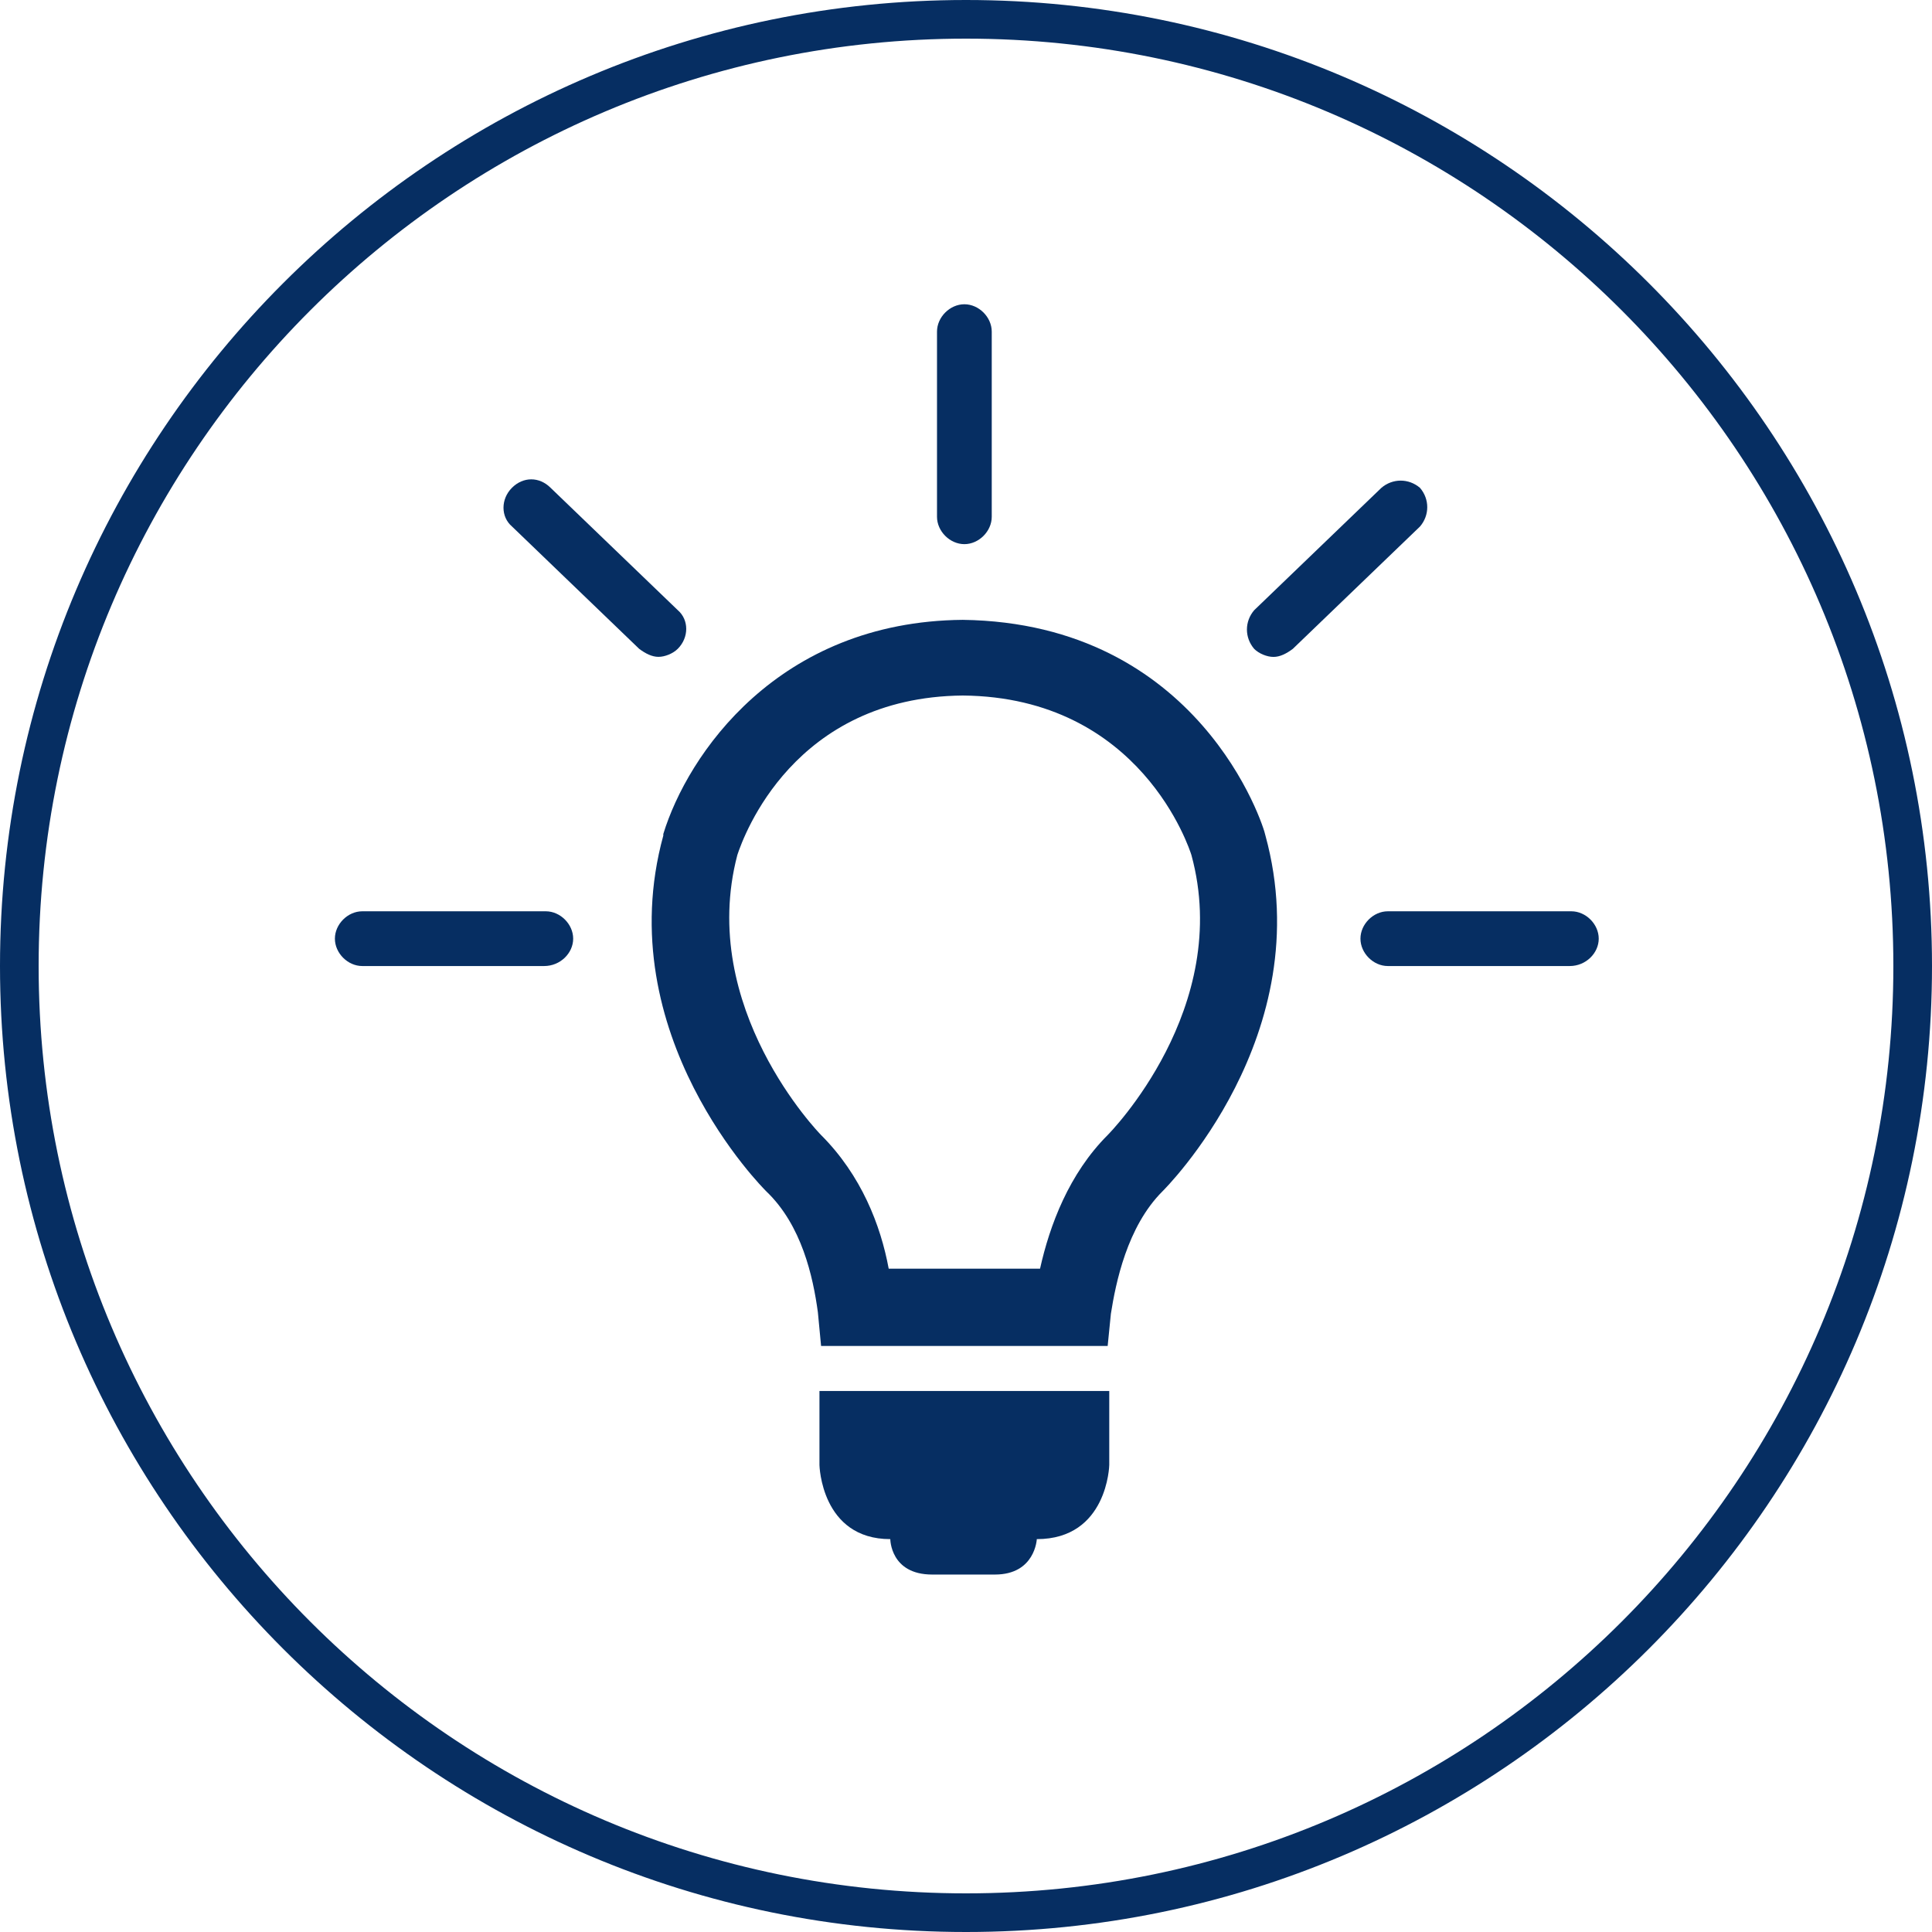
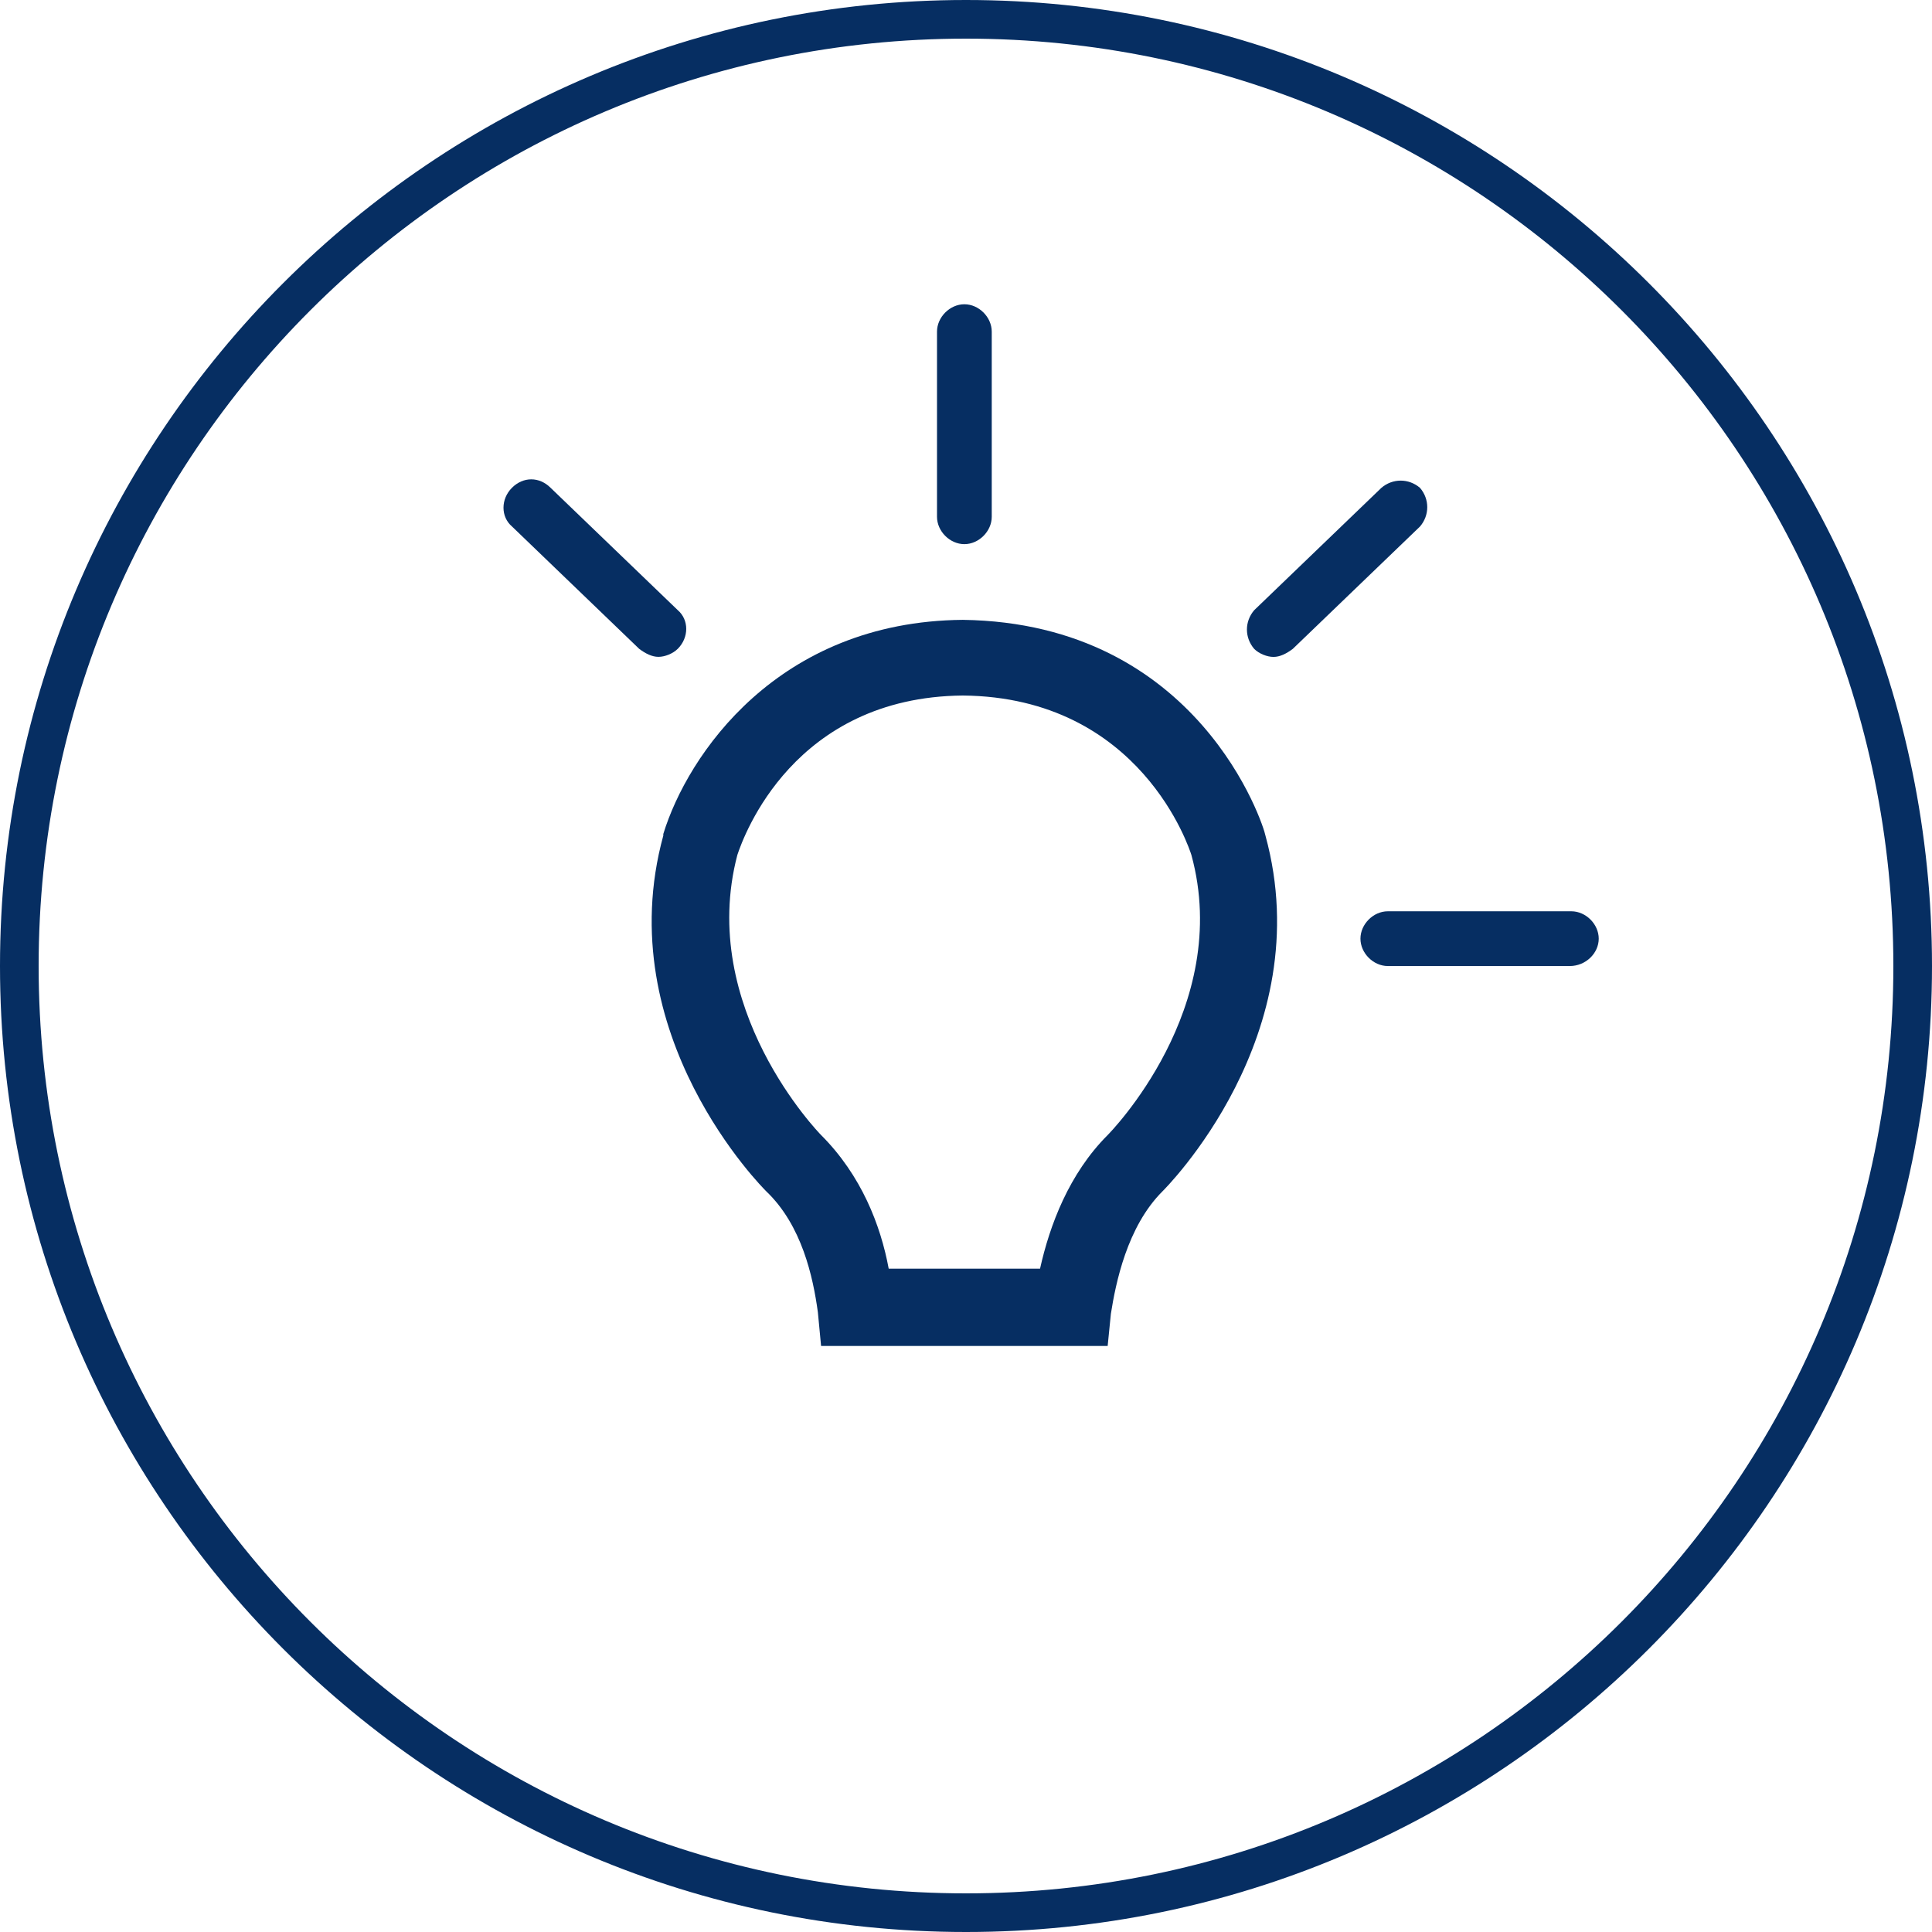
<svg xmlns="http://www.w3.org/2000/svg" width="120" height="120" viewBox="0 0 120 120" fill="none">
  <path d="M60 120C26.9 120 0 93.1 0 60C0 26.9 26.9 0 60 0C93.1 0 120 26.9 120 60C120 93.1 93.1 120 60 120ZM60 2.4C28.2 2.4 2.4 28.2 2.4 60C2.4 91.8 28.2 117.6 60 117.6C91.8 117.6 117.6 91.8 117.6 60C117.6 28.2 91.8 2.4 60 2.4Z" fill="#062E62" />
  <path d="M68.799 83.6H50.999L50.799 81.5C50.499 79.3 49.799 76.1 47.599 74C47.499 73.9 37.799 64.3 41.199 51.9V51.8C42.699 46.9 48.299 38.6 59.799 38.5C74.499 38.7 78.499 51.3 78.599 51.9C81.999 64.3 72.299 73.9 72.199 74C69.999 76.2 69.299 79.7 68.999 81.6L68.799 83.6ZM55.199 78.8H64.599C65.199 76.1 66.399 72.9 68.799 70.5C68.899 70.4 76.599 62.6 73.999 53.1C73.899 52.8 70.899 43.3 59.799 43.2C49.299 43.3 46.199 51.9 45.799 53.1C43.299 62.6 50.899 70.4 50.999 70.5C53.499 73 54.699 76.1 55.199 78.8Z" fill="#062E62" />
-   <path d="M50.898 90.998V86.398H68.898V90.998C68.898 90.998 68.798 95.598 64.398 95.598C64.398 95.598 64.298 97.798 61.798 97.798H57.898C55.298 97.798 55.298 95.598 55.298 95.598C50.998 95.598 50.898 90.998 50.898 90.998Z" fill="#062E62" />
  <path d="M40.898 40.798C40.498 40.798 40.098 40.598 39.698 40.298L31.798 32.698C31.098 32.098 31.098 30.998 31.798 30.298C32.498 29.598 33.498 29.598 34.198 30.298L42.098 37.898C42.798 38.498 42.798 39.598 42.098 40.298C41.798 40.598 41.298 40.798 40.898 40.798Z" fill="#062E62" />
  <path d="M79.099 40.802C78.699 40.802 78.199 40.602 77.899 40.302C77.299 39.602 77.299 38.602 77.899 37.902L85.799 30.302C86.499 29.702 87.499 29.702 88.199 30.302C88.799 31.002 88.799 32.002 88.199 32.702L80.299 40.302C79.899 40.602 79.499 40.802 79.099 40.802Z" fill="#062E62" />
-   <path d="M33.801 60.002H22.501C21.601 60.002 20.801 59.202 20.801 58.302C20.801 57.402 21.601 56.602 22.501 56.602H33.901C34.801 56.602 35.601 57.402 35.601 58.302C35.601 59.202 34.801 60.002 33.801 60.002Z" fill="#062E62" />
  <path d="M97.5 60.002H86.2C85.3 60.002 84.5 59.202 84.5 58.302C84.5 57.402 85.3 56.602 86.2 56.602H97.6C98.5 56.602 99.3 57.402 99.3 58.302C99.3 59.202 98.5 60.002 97.5 60.002Z" fill="#062E62" />
  <path d="M59.899 33.798C58.999 33.798 58.199 32.998 58.199 32.098V20.598C58.199 19.698 58.999 18.898 59.899 18.898C60.799 18.898 61.599 19.698 61.599 20.598V32.098C61.599 32.998 60.799 33.798 59.899 33.798Z" fill="#062E62" />
</svg>